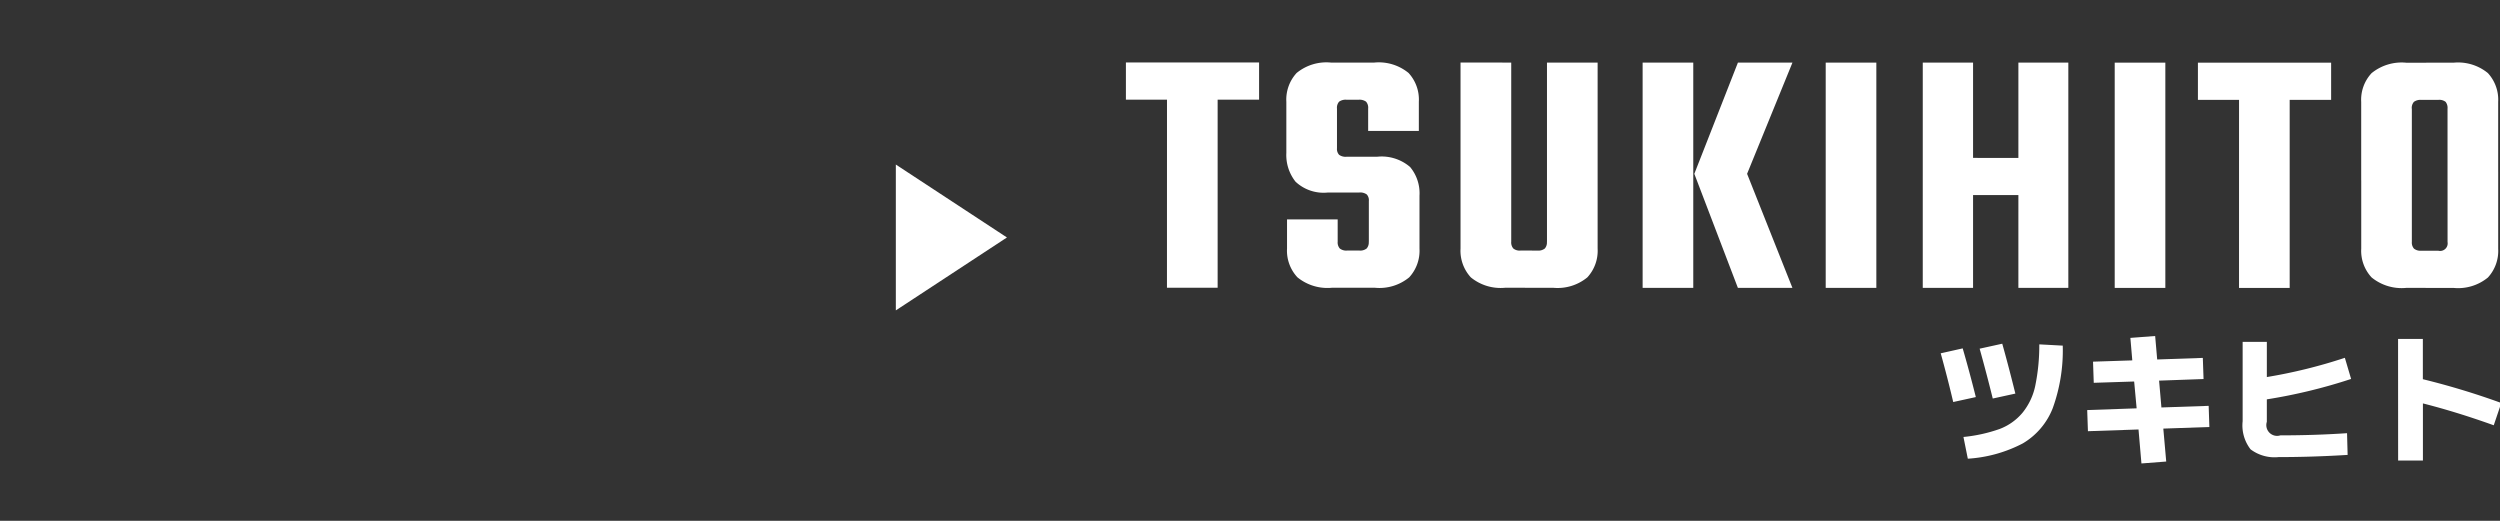
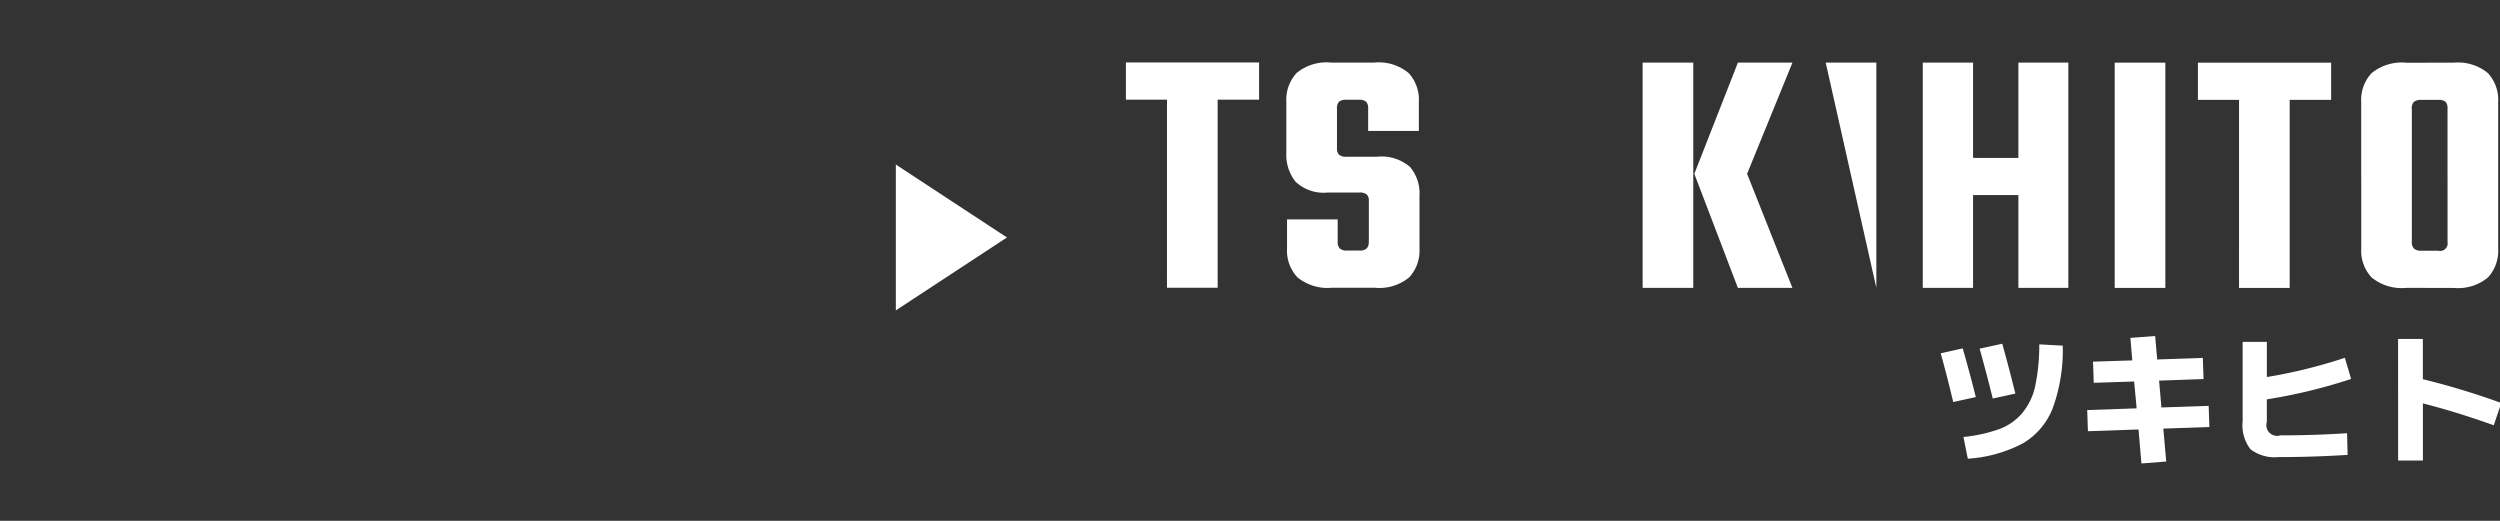
<svg xmlns="http://www.w3.org/2000/svg" width="240" height="50">
  <rect width="100%" height="100%" fill="#333333" stroke="none" />
  <defs>
    <clipPath id="a">
      <path data-name="長方形 43200" transform="translate(3969 -5544)" fill="#fff" d="M0 0h240v50H0z" />
    </clipPath>
  </defs>
  <g data-name="マスクグループ 24772" transform="translate(-3969 5544)" clip-path="url(#a)">
    <g data-name="グループ 26315" fill="#fff">
      <path data-name="パス 13951" d="m4155.306-5510.082 2.113-.474q.657 2.267 1.26 4.675l-2.17.475q-.56-2.379-1.2-4.676m11.715-.738a16.315 16.315 0 0 1-.959 6 6.789 6.789 0 0 1-2.877 3.387 13.136 13.136 0 0 1-5.278 1.468l-.419-2.086a14.642 14.642 0 0 0 3.457-.761 5.314 5.314 0 0 0 2.205-1.555 6.07 6.07 0 0 0 1.232-2.6 19.292 19.292 0 0 0 .387-3.974Zm-7.979.293 2.171-.477q.614 2.184 1.259 4.788l-2.17.474q-.63-2.531-1.26-4.785" />
      <path data-name="パス 13952" d="m4173.516-5511.562 2.379-.182.195 2.254 4.381-.152.07 2.029-4.269.153.224 2.576 4.536-.155.068 2.03-4.422.154.279 3.162-2.379.184-.281-3.262-4.856.166-.07-2.029 4.746-.166-.238-2.576-3.879.125-.069-2.03 3.769-.122Z" />
      <path data-name="パス 13953" d="M4184.294-5511.181h2.323v3.378a49.452 49.452 0 0 0 7.489-1.848l.6 2.03a51.438 51.438 0 0 1-8.09 1.959v2.156a1.033 1.033 0 0 0 1.3 1.3q3.346 0 6.4-.209l.056 2.086q-3.444.21-6.621.209a3.826 3.826 0 0 1-2.694-.743 3.726 3.726 0 0 1-.763-2.7Z" />
      <path data-name="パス 13954" d="M4199.214-5511.46h2.38v3.863a72.439 72.439 0 0 1 7.53 2.283l-.724 2.141q-3.542-1.272-6.8-2.1v5.487h-2.38Z" />
      <path data-name="パス 13955" d="M4089.872-5538.003v3.571h-12.785v-3.571Zm-8.84 1.428h4.861v20.195h-4.865Z" />
      <path data-name="パス 13956" d="M4100.409-5520.792v-3.911a.817.817 0 0 0-.2-.629 1.067 1.067 0 0 0-.714-.188h-2.995a3.939 3.939 0 0 1-3.128-1.037 4.118 4.118 0 0 1-.883-2.771v-4.894a3.778 3.778 0 0 1 .986-2.771 4.505 4.505 0 0 1 3.3-1h4.149a4.508 4.508 0 0 1 3.3 1 3.777 3.777 0 0 1 .985 2.771v2.789h-4.866v-2.142a.876.876 0 0 0-.2-.664 1.07 1.07 0 0 0-.714-.186h-1.161a1.067 1.067 0 0 0-.713.186.876.876 0 0 0-.205.664v3.806a.827.827 0 0 0 .205.631 1.065 1.065 0 0 0 .713.186h2.924a4.181 4.181 0 0 1 3.179.986 3.932 3.932 0 0 1 .9 2.754v5.064a3.779 3.779 0 0 1-.986 2.772 4.494 4.494 0 0 1-3.3 1h-4.115a4.56 4.56 0 0 1-3.315-1 3.745 3.745 0 0 1-1-2.771v-2.788h4.862v2.141a.883.883 0 0 0 .2.646.991.991 0 0 0 .714.2h1.156a.991.991 0 0 0 .714-.2.883.883 0 0 0 .2-.646" />
-       <path data-name="パス 13957" d="M4114.078-5537.993v17.2a.887.887 0 0 0 .2.647.948.948 0 0 0 .68.2h1.122v3.57h-2.584a4.505 4.505 0 0 1-3.3-1 3.781 3.781 0 0 1-.985-2.771v-17.85Zm3.432 17.2v-17.2h4.862v17.849a3.771 3.771 0 0 1-.986 2.77 4.494 4.494 0 0 1-3.3 1h-2.686v-3.57h1.189a1 1 0 0 0 .714-.2.879.879 0 0 0 .2-.645" />
      <path data-name="パス 13958" d="M4126.692-5537.992h4.862v21.625h-4.861Zm10.029 10.678h-5.066l4.184-10.674h5.236Zm-5.066 0h5.066l4.35 10.947h-5.235Z" />
-       <path data-name="長方形 43027" d="M4144.268-5537.989h4.861v21.625h-4.861z" />
+       <path data-name="長方形 43027" d="M4144.268-5537.989h4.861v21.625z" />
      <path data-name="パス 13959" d="M4153.586-5537.988h4.828v21.625h-4.829Zm9.994 9.148v3.569h-6.187v-3.571Zm-.814-9.148h4.794v21.623h-4.795Z" />
      <path data-name="長方形 43028" d="M4172.012-5537.986h4.861v21.625h-4.861z" />
      <path data-name="パス 13960" d="M4192.788-5537.982v3.571l-12.788-.002v-3.571Zm-8.84 1.426h4.861v20.2h-4.863Z" />
      <path data-name="パス 13961" d="M4200.537-5527.611v6.834a.875.875 0 0 0 .206.645.99.99 0 0 0 .712.2h1.089v3.57h-2.549a4.571 4.571 0 0 1-3.316-1 3.745 3.745 0 0 1-1-2.771v-7.48Zm0-5.951v6.869h-4.862v-7.516a3.745 3.745 0 0 1 1-2.771 4.566 4.566 0 0 1 3.314-1h2.584v3.57h-1.123a1.055 1.055 0 0 0-.713.188.874.874 0 0 0-.205.662m3.433 12.785v-6.734h4.861v7.378a3.783 3.783 0 0 1-.986 2.772 4.509 4.509 0 0 1-3.3 1h-2.685v-3.57h1.224a.727.727 0 0 0 .884-.85m0-5.916v-6.867a.929.929 0 0 0-.187-.662.986.986 0 0 0-.7-.188h-1.156v-3.57h2.619a4.511 4.511 0 0 1 3.3 1 3.784 3.784 0 0 1 .986 2.771v7.514Z" />
      <path data-name="パス 13962" d="m4055-5514.203 10.666-7-10.666-7Z" />
    </g>
  </g>
</svg>